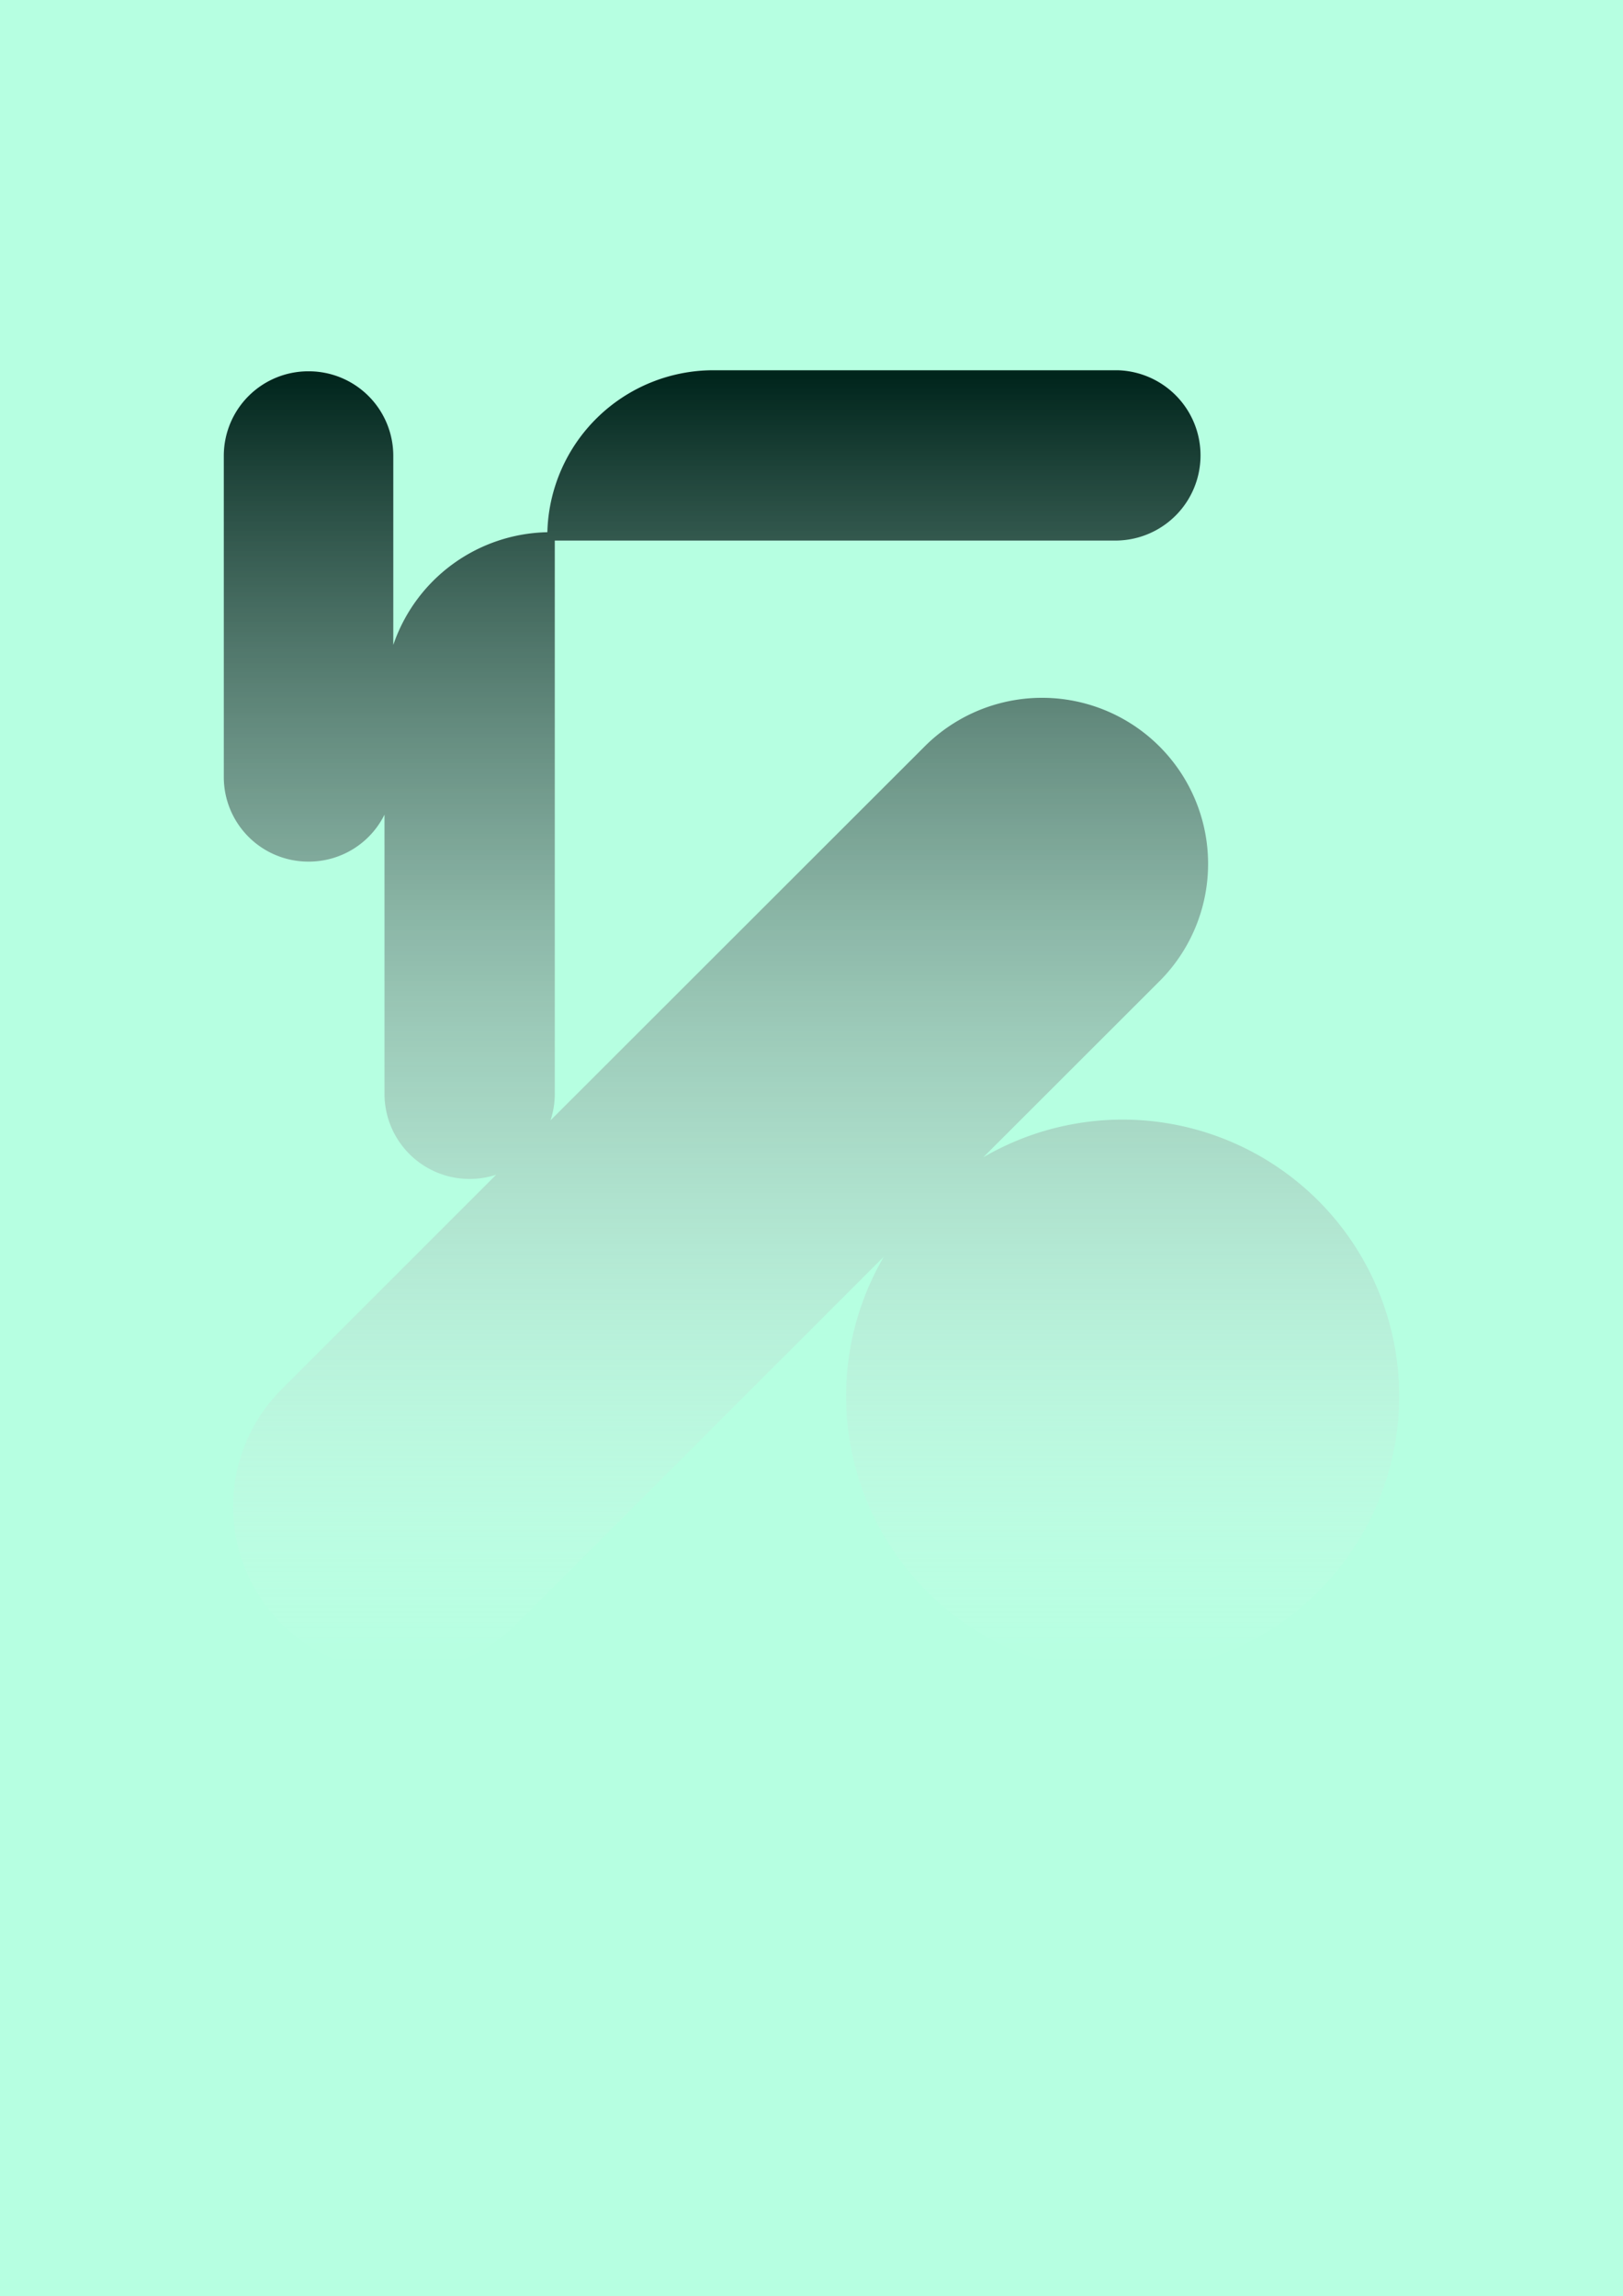
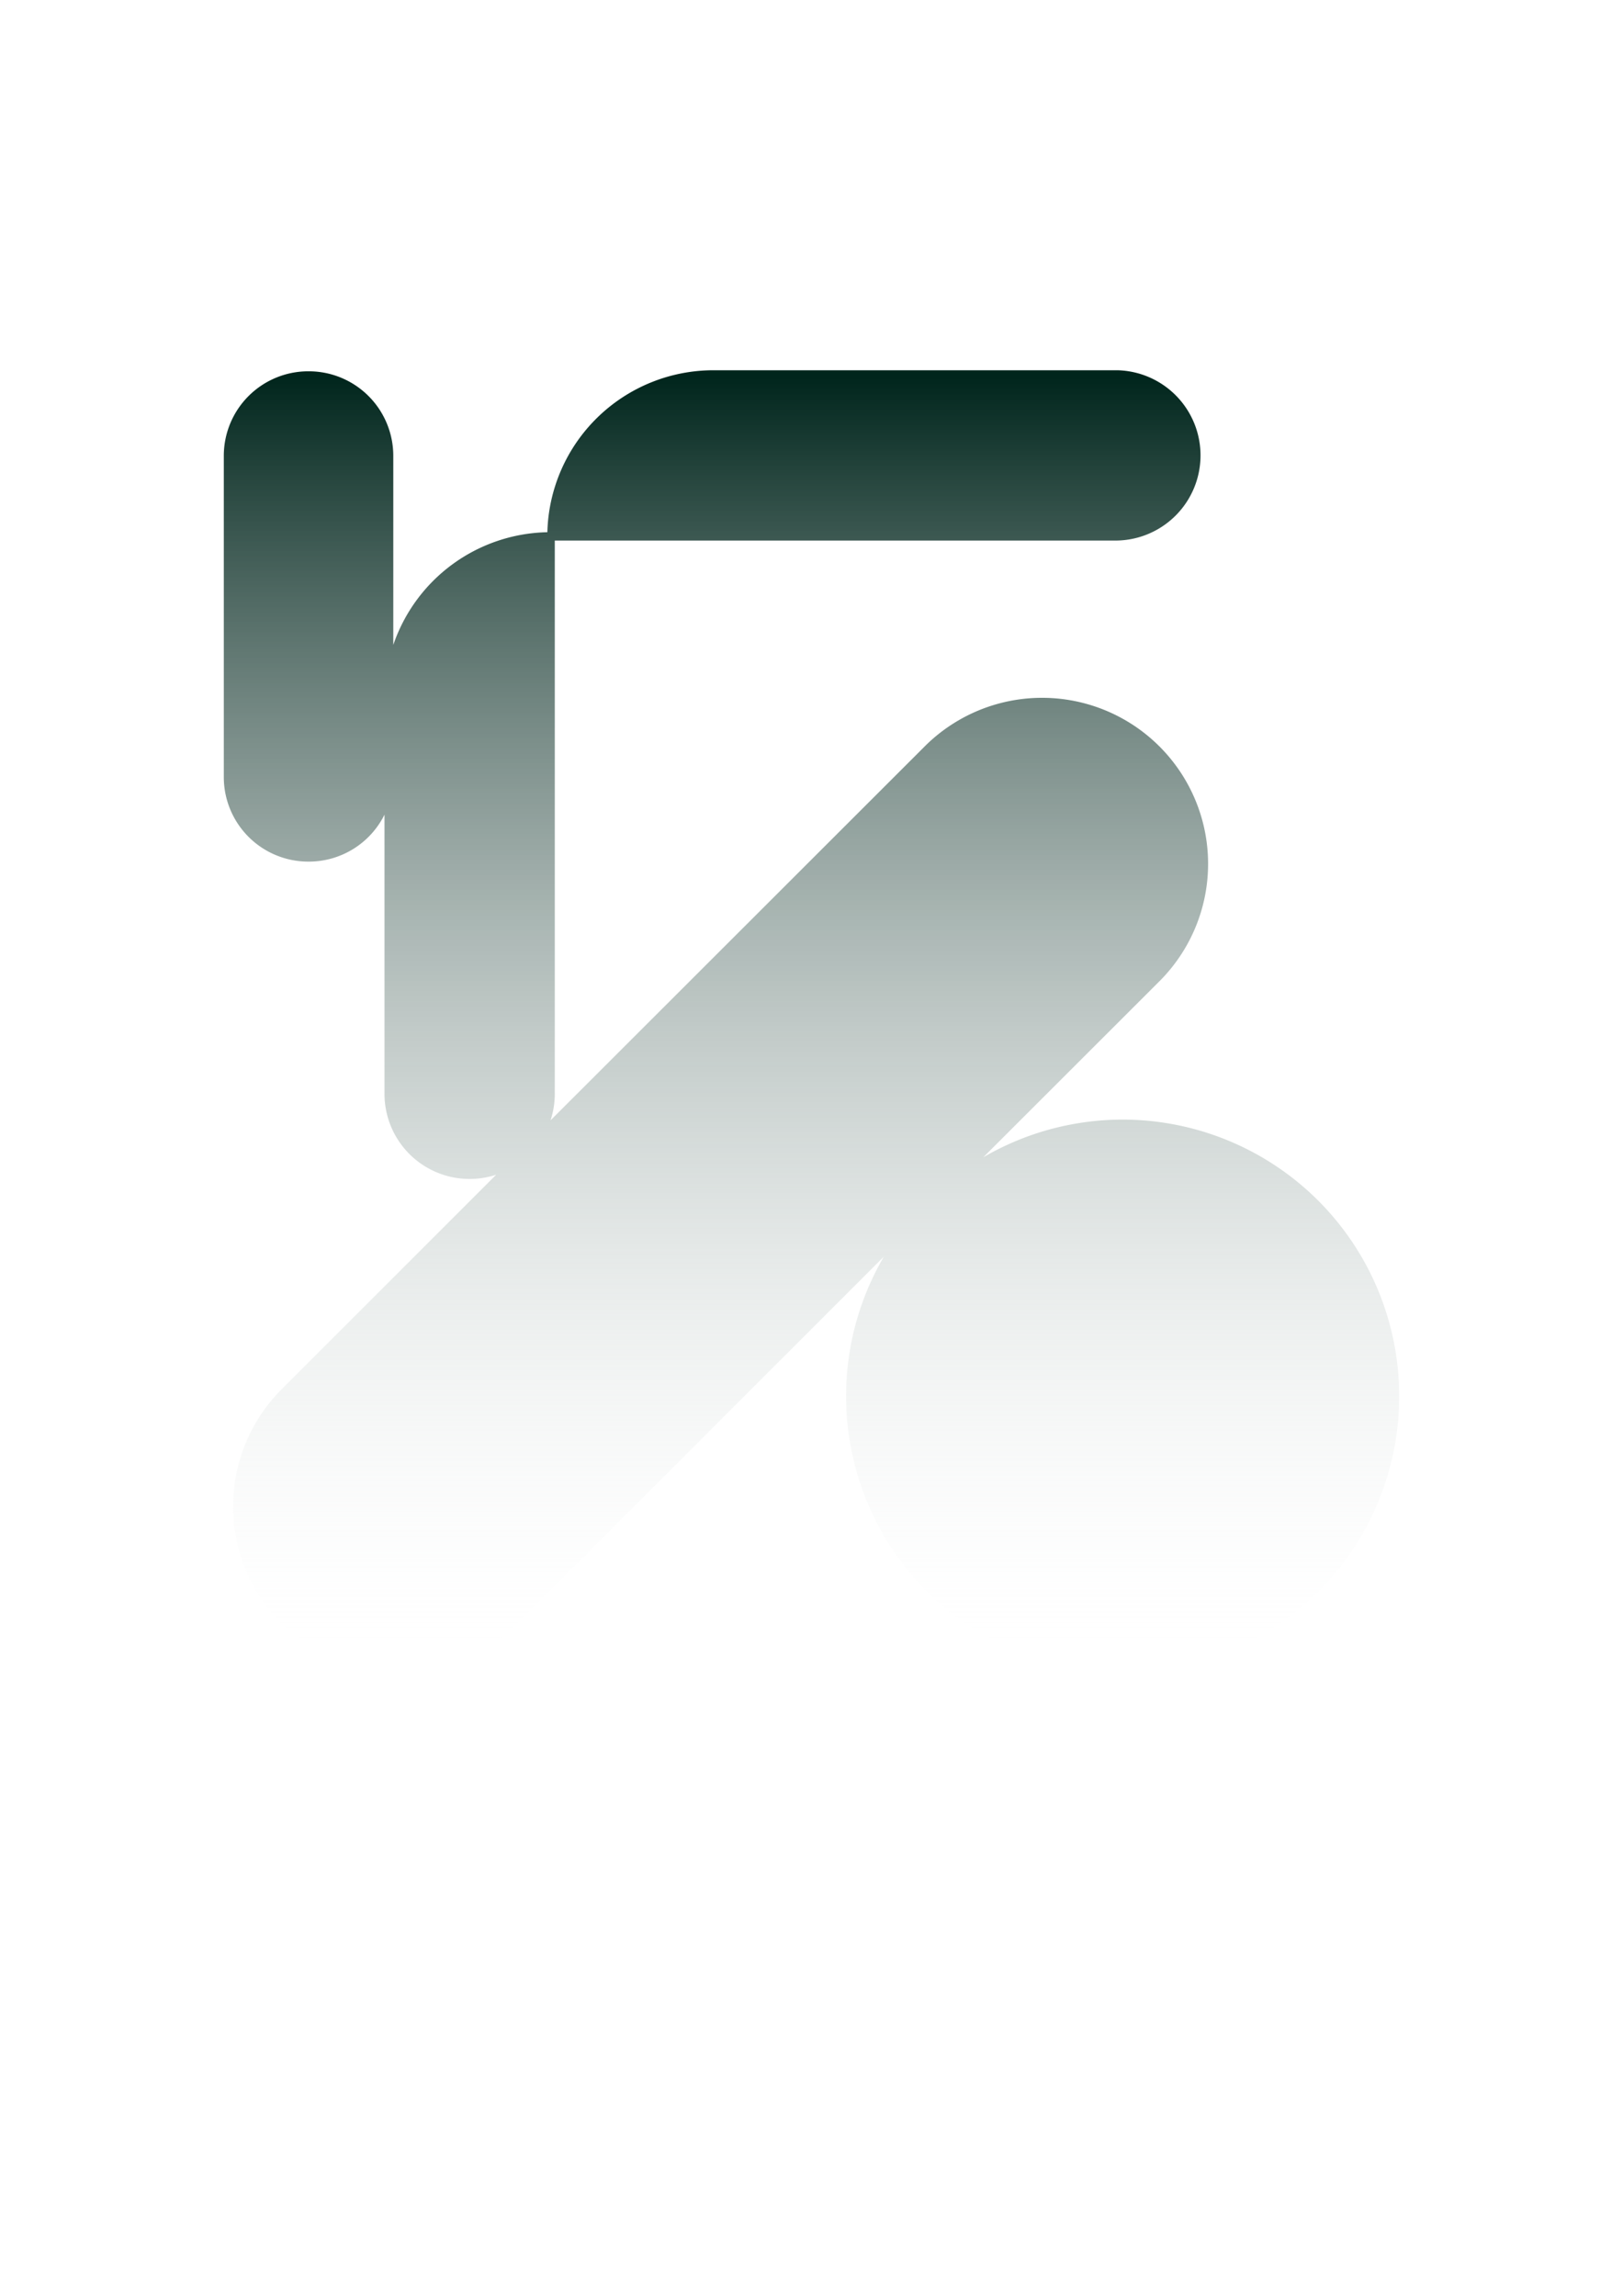
<svg xmlns="http://www.w3.org/2000/svg" width="282" height="399" viewBox="0 0 282 399">
  <defs>
    <linearGradient id="a" x1="0.5" y1="1" x2="0.5" gradientUnits="objectBoundingBox">
      <stop offset="0" stop-color="#00251c" />
      <stop offset="1" stop-color="#fff" stop-opacity="0" />
    </linearGradient>
  </defs>
  <g transform="translate(-1266 -2654)">
-     <rect width="282" height="399" transform="translate(1266 2654)" fill="#b6ffe1" />
    <path d="M170.2,88.608a14.788,14.788,0,0,1,6.111,11.984V149.1a14.684,14.684,0,0,1,13.148-8.16h.1a14.689,14.689,0,0,1,14.674,14.669v55.862a14.688,14.688,0,0,1-14.674,14.674h-.1a14.689,14.689,0,0,1-14.674-14.674V178.594a28.894,28.894,0,0,1-26.771,19.587,28.877,28.877,0,0,1-28.833,28.144h-70.2a14.8,14.8,0,0,1,0-29.592h97.743V100.592a14.776,14.776,0,0,1,.739-4.61L82.6,160.811a28.849,28.849,0,1,1-40.861-40.735l.06-.06L72.277,89.557A48.05,48.05,0,1,1,89.544,72.3L153.4,8.437a28.85,28.85,0,0,1,40.8,40.8l-37.3,37.3A14.788,14.788,0,0,1,170.2,88.608" transform="translate(1509.119 2944.663) rotate(180)" fill="url(#a)" />
  </g>
</svg>